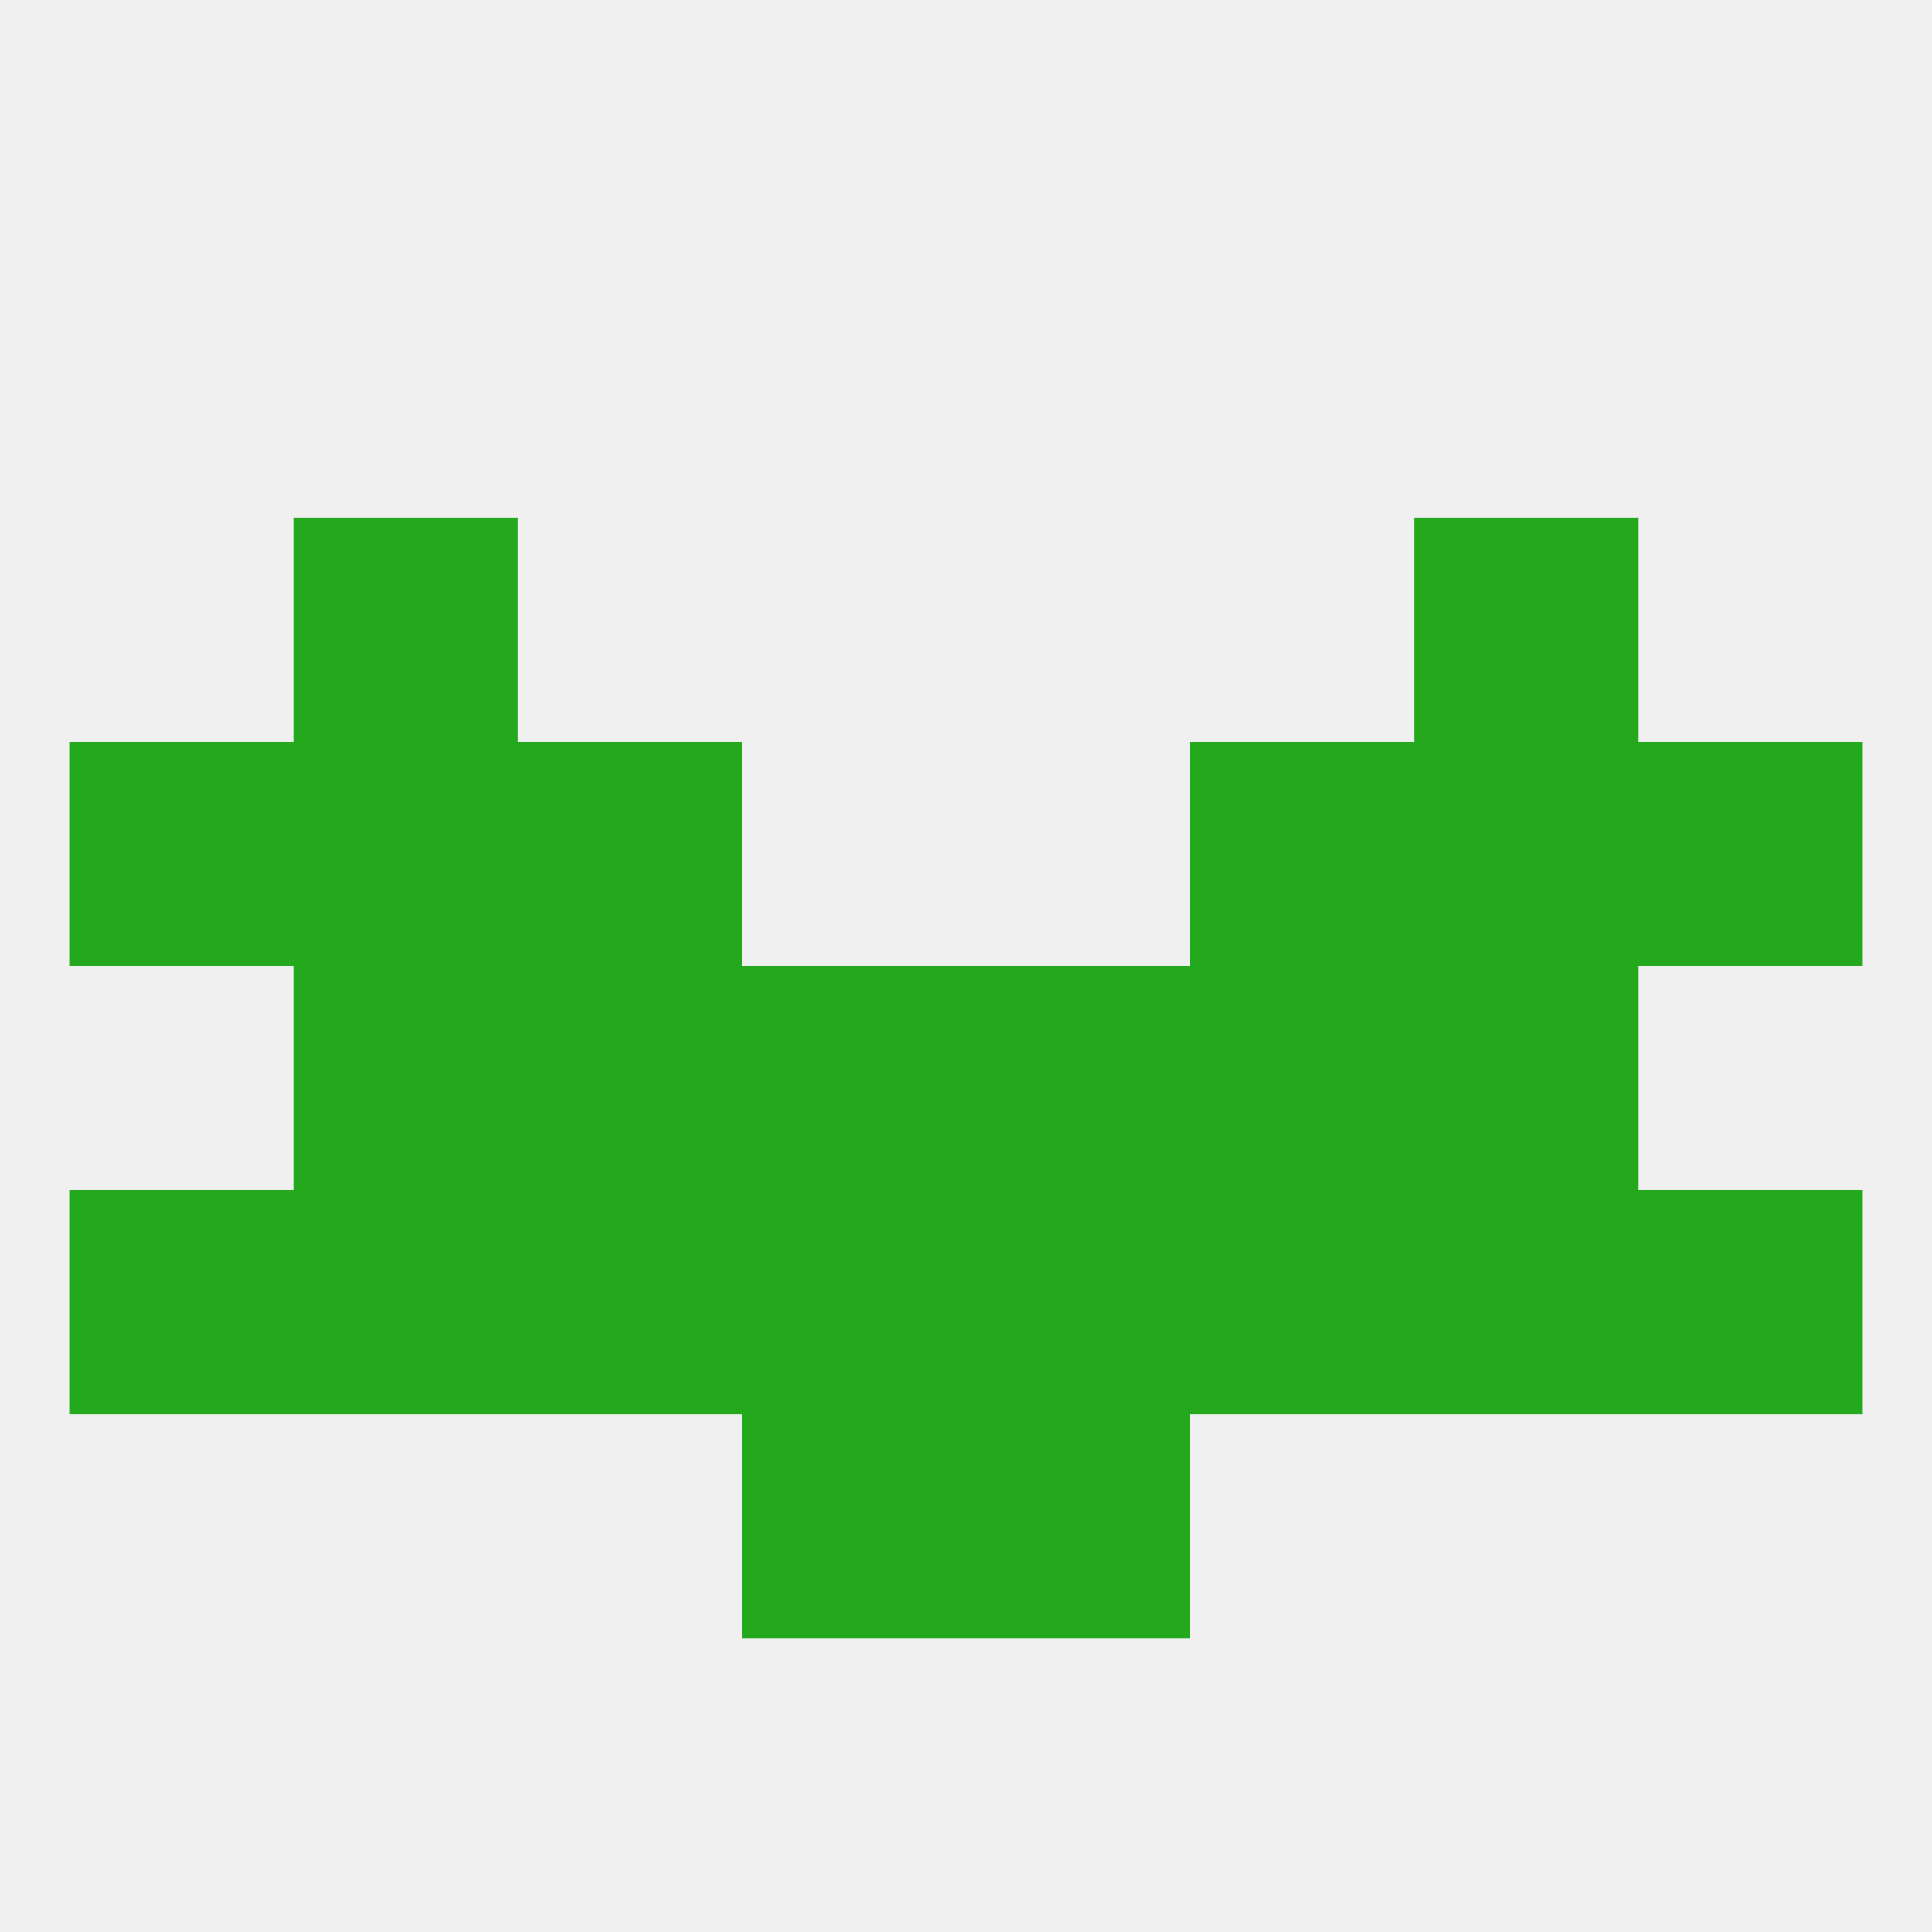
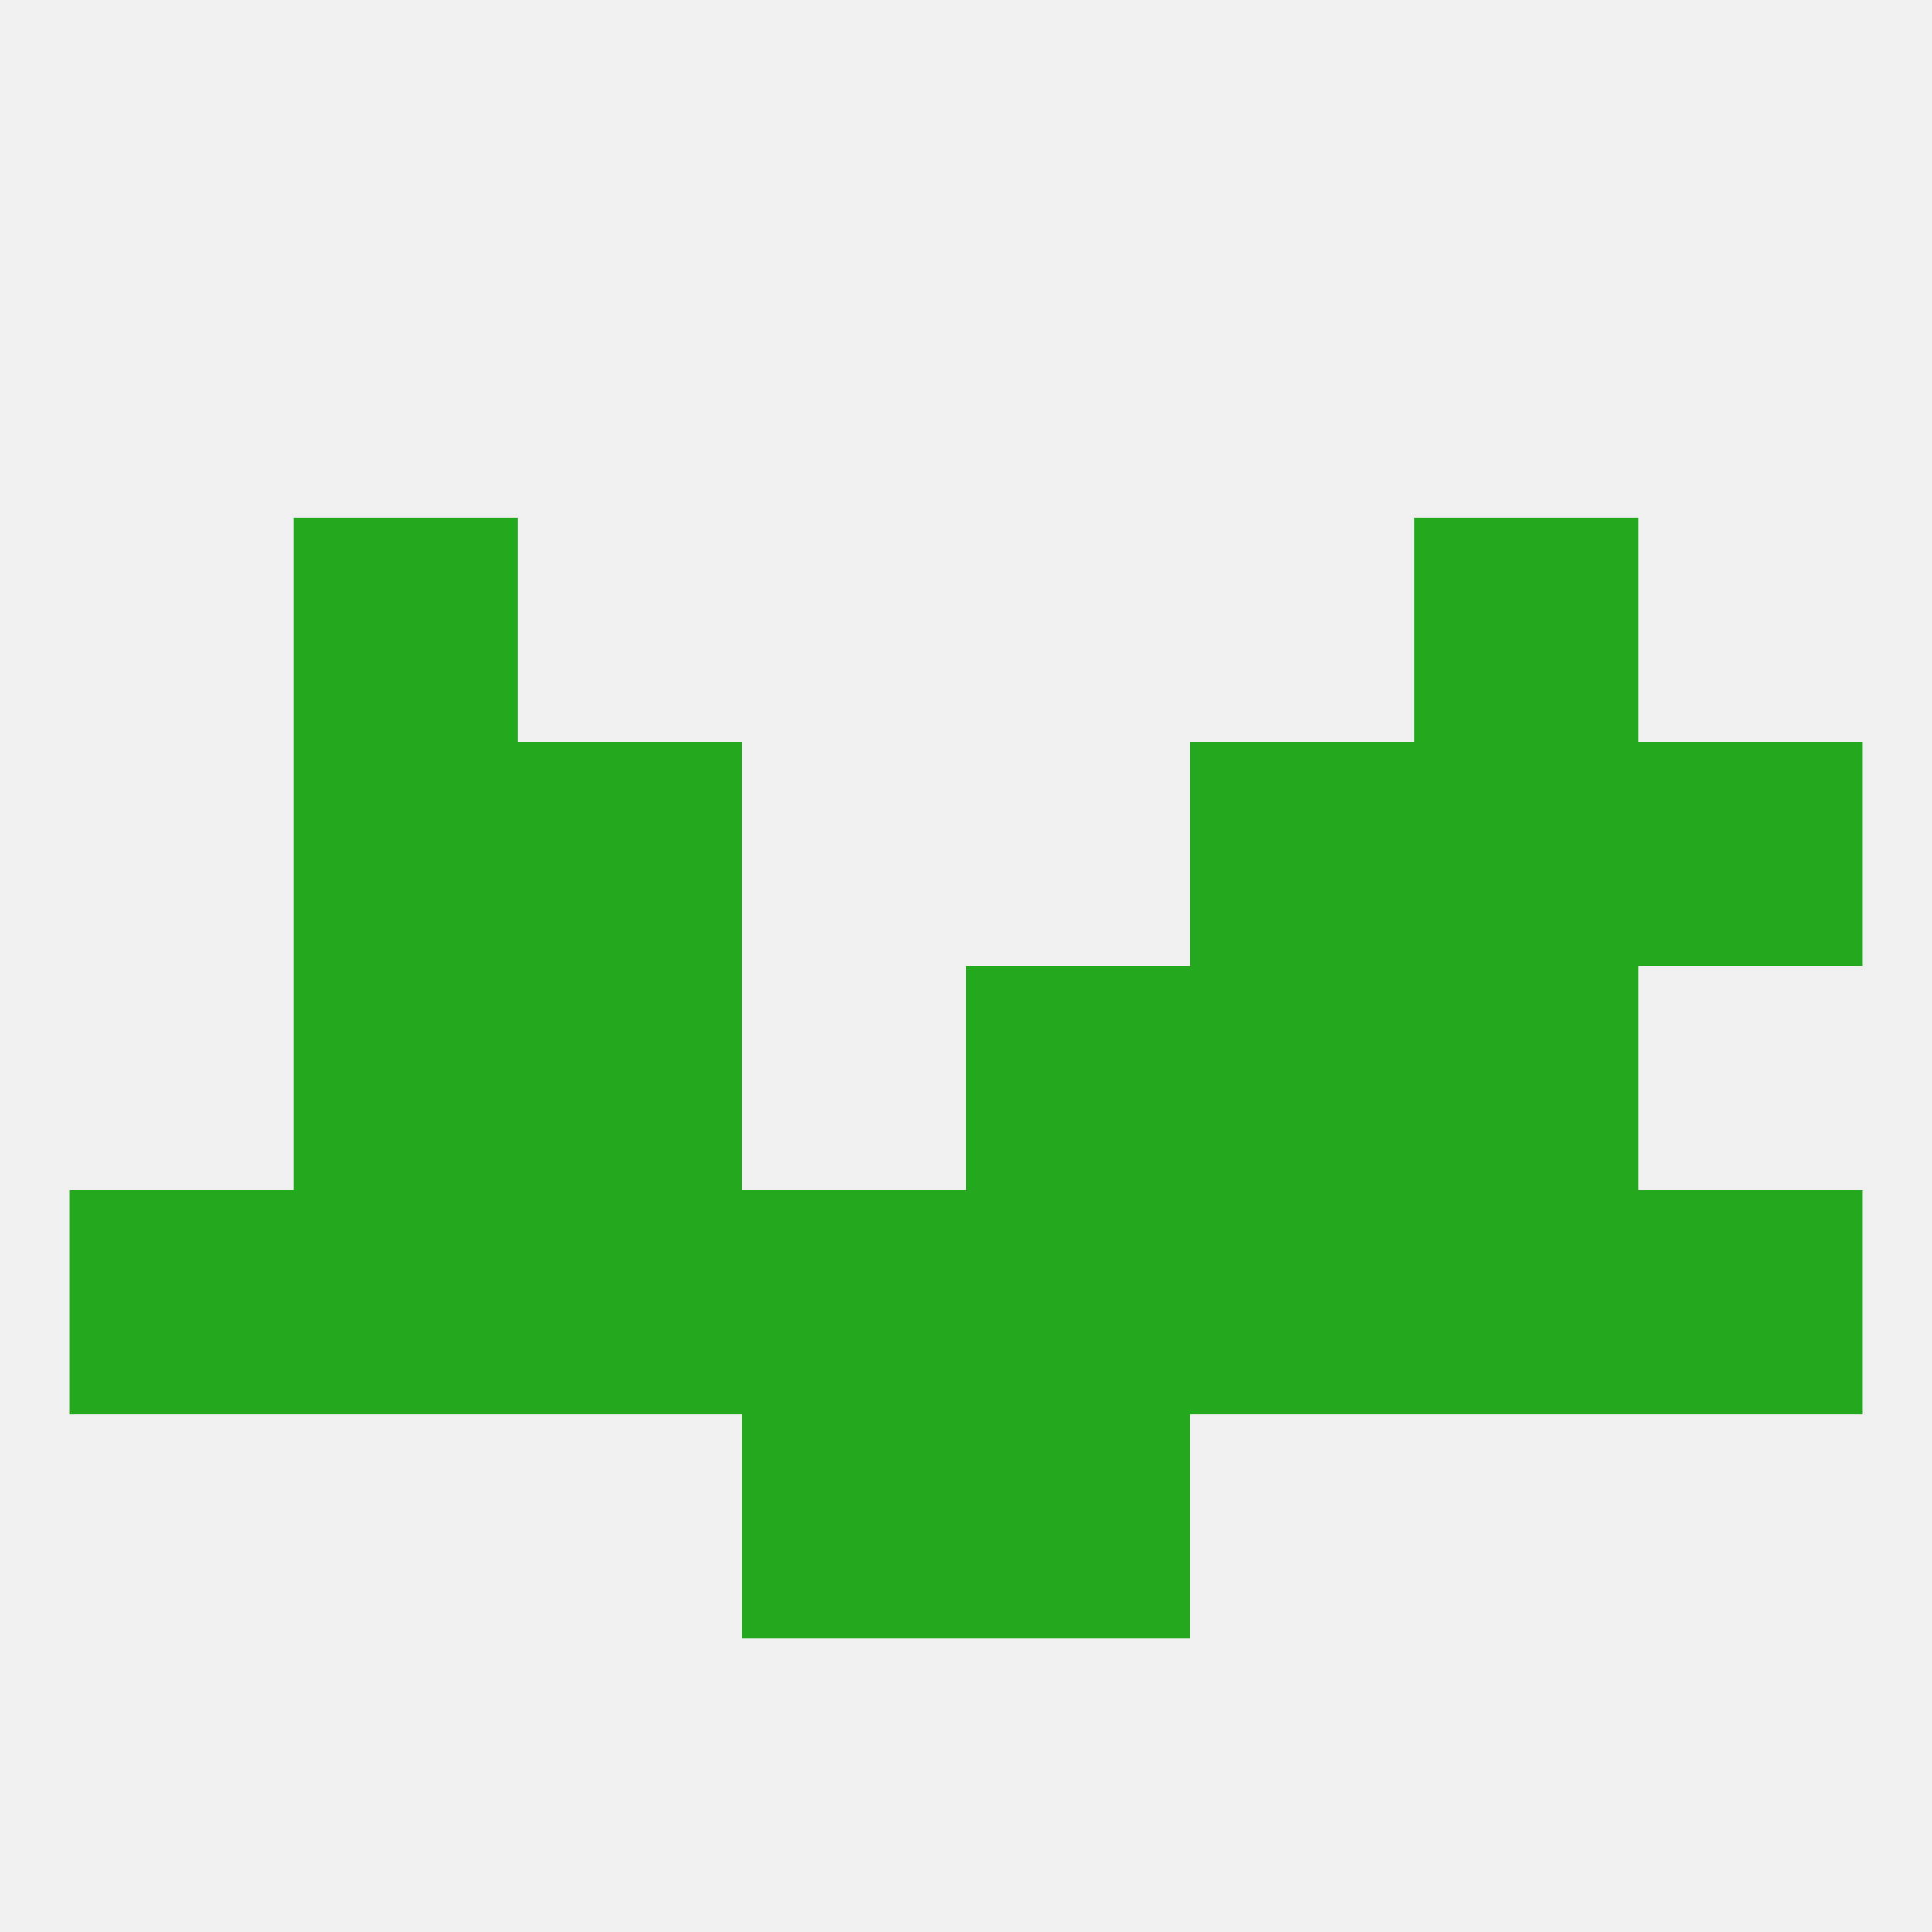
<svg xmlns="http://www.w3.org/2000/svg" version="1.1" baseprofile="full" width="250" height="250" viewBox="0 0 250 250">
  <rect width="100%" height="100%" fill="rgba(240,240,240,255)" />
  <rect x="38" y="125" width="29" height="29" fill="rgba(35,168,30,255)" />
  <rect x="183" y="125" width="29" height="29" fill="rgba(35,168,30,255)" />
  <rect x="67" y="125" width="29" height="29" fill="rgba(35,168,30,255)" />
  <rect x="154" y="125" width="29" height="29" fill="rgba(35,168,30,255)" />
-   <rect x="96" y="125" width="29" height="29" fill="rgba(35,168,30,255)" />
  <rect x="125" y="125" width="29" height="29" fill="rgba(35,168,30,255)" />
  <rect x="38" y="67" width="29" height="29" fill="rgba(35,168,30,255)" />
  <rect x="183" y="67" width="29" height="29" fill="rgba(35,168,30,255)" />
  <rect x="9" y="154" width="29" height="29" fill="rgba(35,168,30,255)" />
  <rect x="212" y="154" width="29" height="29" fill="rgba(35,168,30,255)" />
  <rect x="96" y="154" width="29" height="29" fill="rgba(35,168,30,255)" />
  <rect x="125" y="154" width="29" height="29" fill="rgba(35,168,30,255)" />
  <rect x="38" y="154" width="29" height="29" fill="rgba(35,168,30,255)" />
  <rect x="183" y="154" width="29" height="29" fill="rgba(35,168,30,255)" />
  <rect x="67" y="154" width="29" height="29" fill="rgba(35,168,30,255)" />
  <rect x="154" y="154" width="29" height="29" fill="rgba(35,168,30,255)" />
  <rect x="96" y="183" width="29" height="29" fill="rgba(35,168,30,255)" />
  <rect x="125" y="183" width="29" height="29" fill="rgba(35,168,30,255)" />
-   <rect x="9" y="96" width="29" height="29" fill="rgba(35,168,30,255)" />
  <rect x="212" y="96" width="29" height="29" fill="rgba(35,168,30,255)" />
  <rect x="67" y="96" width="29" height="29" fill="rgba(35,168,30,255)" />
  <rect x="154" y="96" width="29" height="29" fill="rgba(35,168,30,255)" />
  <rect x="38" y="96" width="29" height="29" fill="rgba(35,168,30,255)" />
  <rect x="183" y="96" width="29" height="29" fill="rgba(35,168,30,255)" />
</svg>